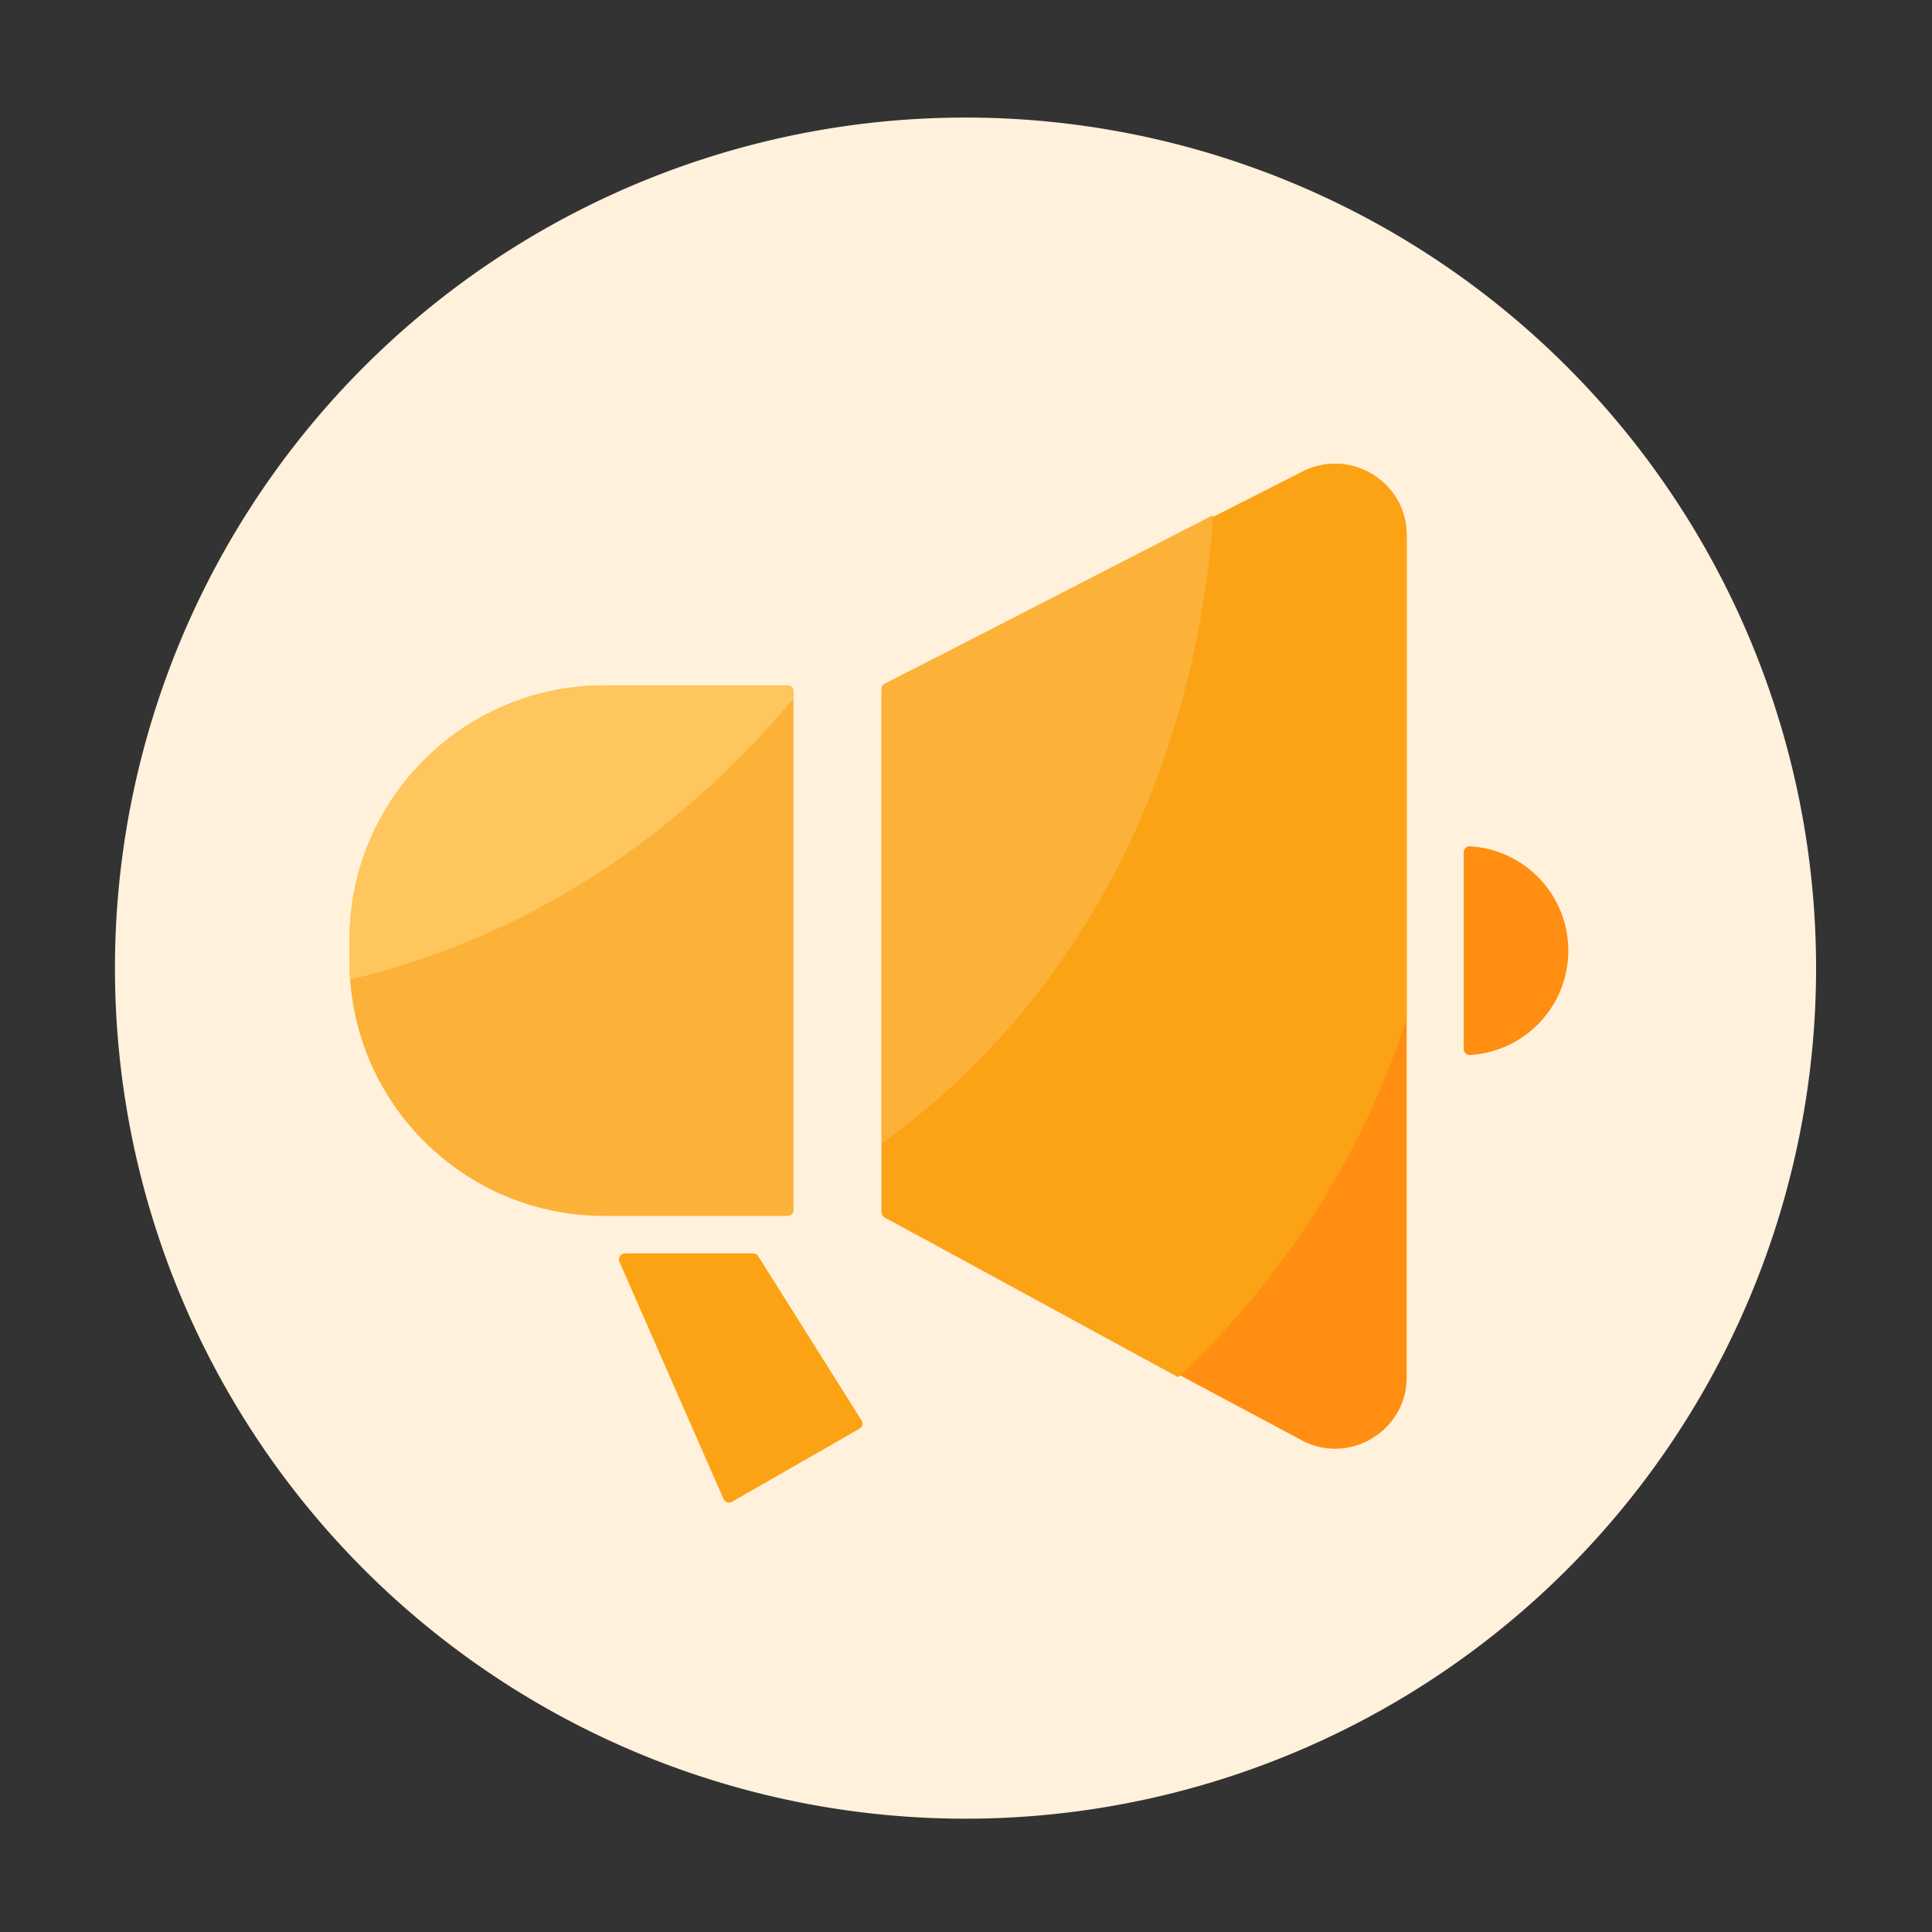
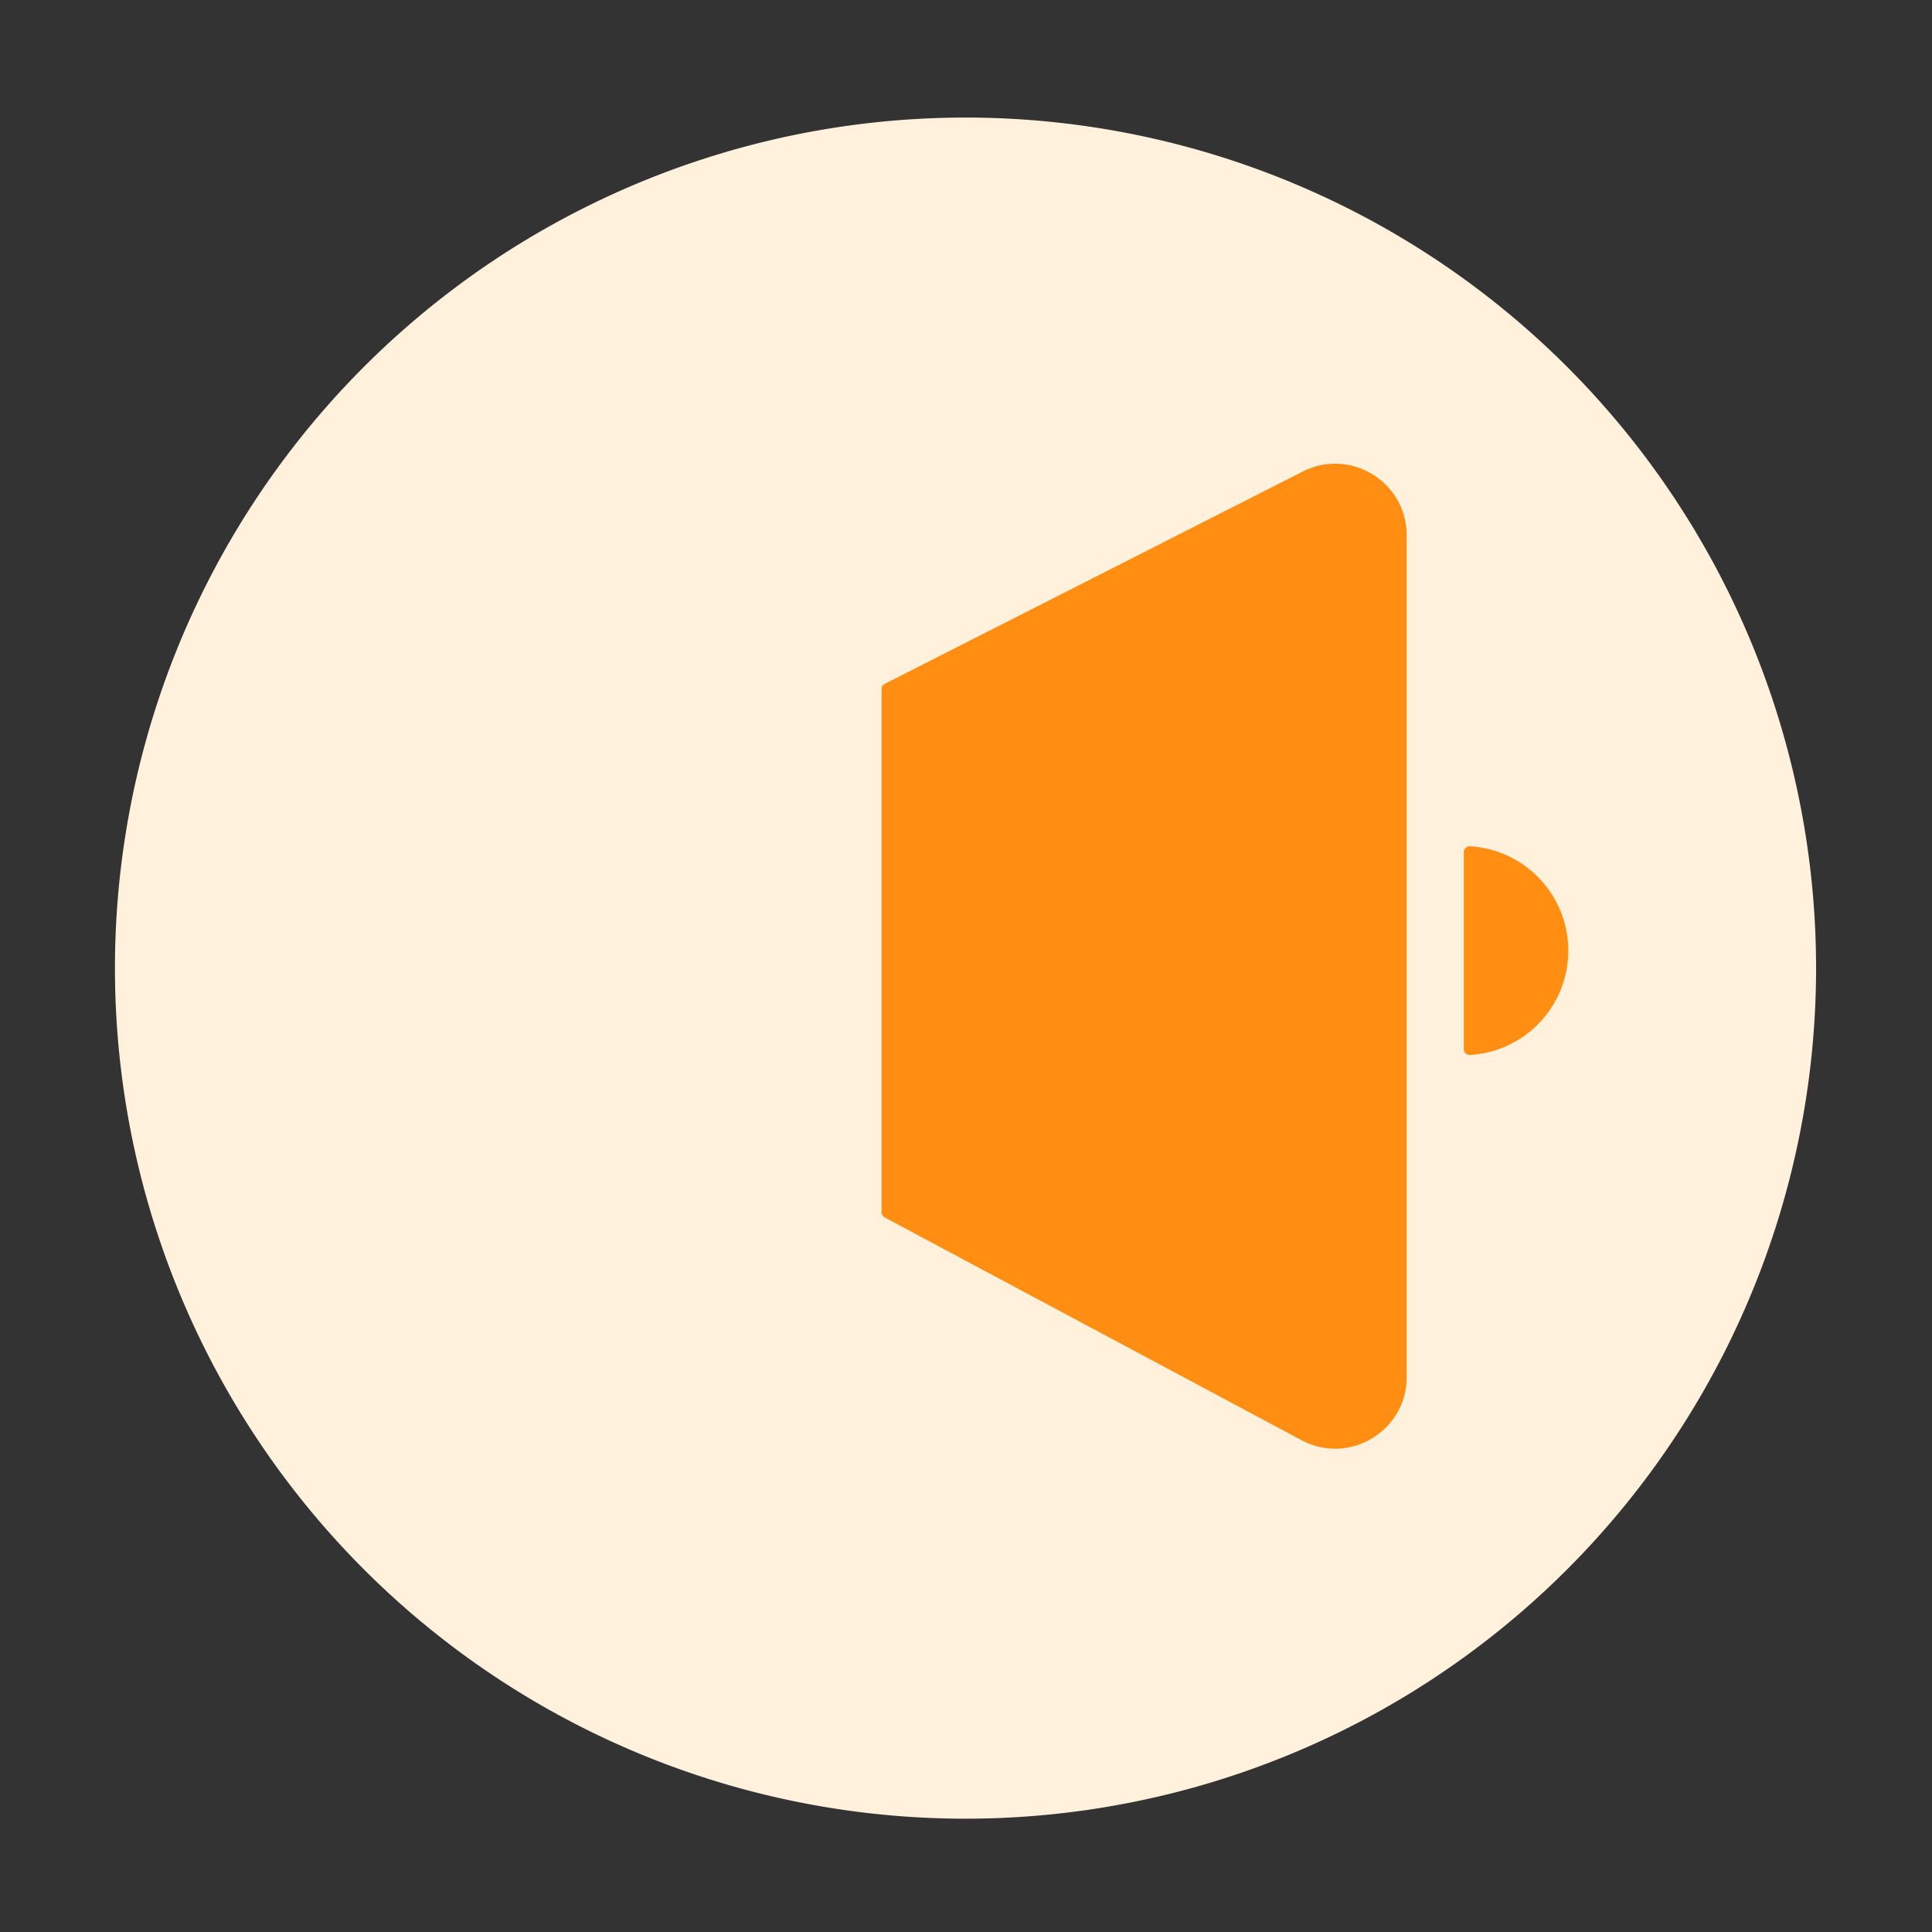
<svg xmlns="http://www.w3.org/2000/svg" t="1736418788177" class="icon" viewBox="0 0 1024 1024" version="1.1" p-id="10721" width="64" height="64">
  <rect x="0" y="0" width="1024" height="1024" fill="#333333" stroke="none" />
  <path d="M511.744 513.126m-450.816 0a450.816 450.816 0 1 0 901.632 0 450.816 450.816 0 1 0-901.632 0Z" fill="#FFF1DC" p-id="10722" />
-   <path d="M320.154 644.454h97.382c1.69 0 3.021-1.382 3.021-3.021V366.285c0-1.69-1.382-3.021-3.021-3.021H320.154c-74.496 0-134.912 60.416-134.912 134.912v11.366c0.051 74.496 60.416 134.912 134.912 134.912z" fill="#FCB138" p-id="10723" />
  <path d="M468.992 645.325l221.44 118.323c25.19 12.902 55.142-5.427 55.142-33.741V283.699c0-27.955-29.286-46.285-54.426-34.099L469.043 362.394c-1.075 0.512-1.792 1.638-1.792 2.867v277.248c0.051 1.178 0.717 2.304 1.741 2.816zM831.232 503.859c0-29.491-23.04-53.606-52.122-55.296a3.149 3.149 0 0 0-3.277 3.174v104.243c0 1.792 1.485 3.277 3.277 3.174 29.082-1.69 52.122-25.805 52.122-55.296z" fill="#FF8E12" p-id="10724" />
-   <path d="M331.213 664.32h67.994c1.075 0 2.099 0.563 2.662 1.485l54.784 87.04c0.973 1.536 0.461 3.533-1.126 4.403l-67.584 38.758c-1.638 0.922-3.686 0.256-4.454-1.485l-55.194-125.798c-0.87-2.048 0.666-4.403 2.918-4.403zM745.523 283.699c0-27.955-29.286-46.285-54.426-34.099L469.094 362.394c-1.075 0.512-1.792 1.638-1.792 2.867v277.248c0 1.178 0.666 2.253 1.741 2.816l155.392 84.634c55.091-51.456 97.28-116.582 121.139-190.003V283.699z" fill="#FCA315" p-id="10725" />
-   <path d="M643.072 272.947L469.094 362.394c-1.075 0.512-1.792 1.638-1.792 2.867v240.845c105.114-75.93 165.99-196.045 175.77-333.158z" fill="#FCB138" p-id="10726" />
-   <path d="M420.557 370.227v-3.942c0-1.69-1.382-3.021-3.021-3.021H320.154c-74.496 0-134.912 60.416-134.912 134.912v11.366c0 3.226 0.154 6.451 0.358 9.626 95.488-22.886 173.926-76.134 234.957-148.941z" fill="#FFC65E" p-id="10727" />
</svg>